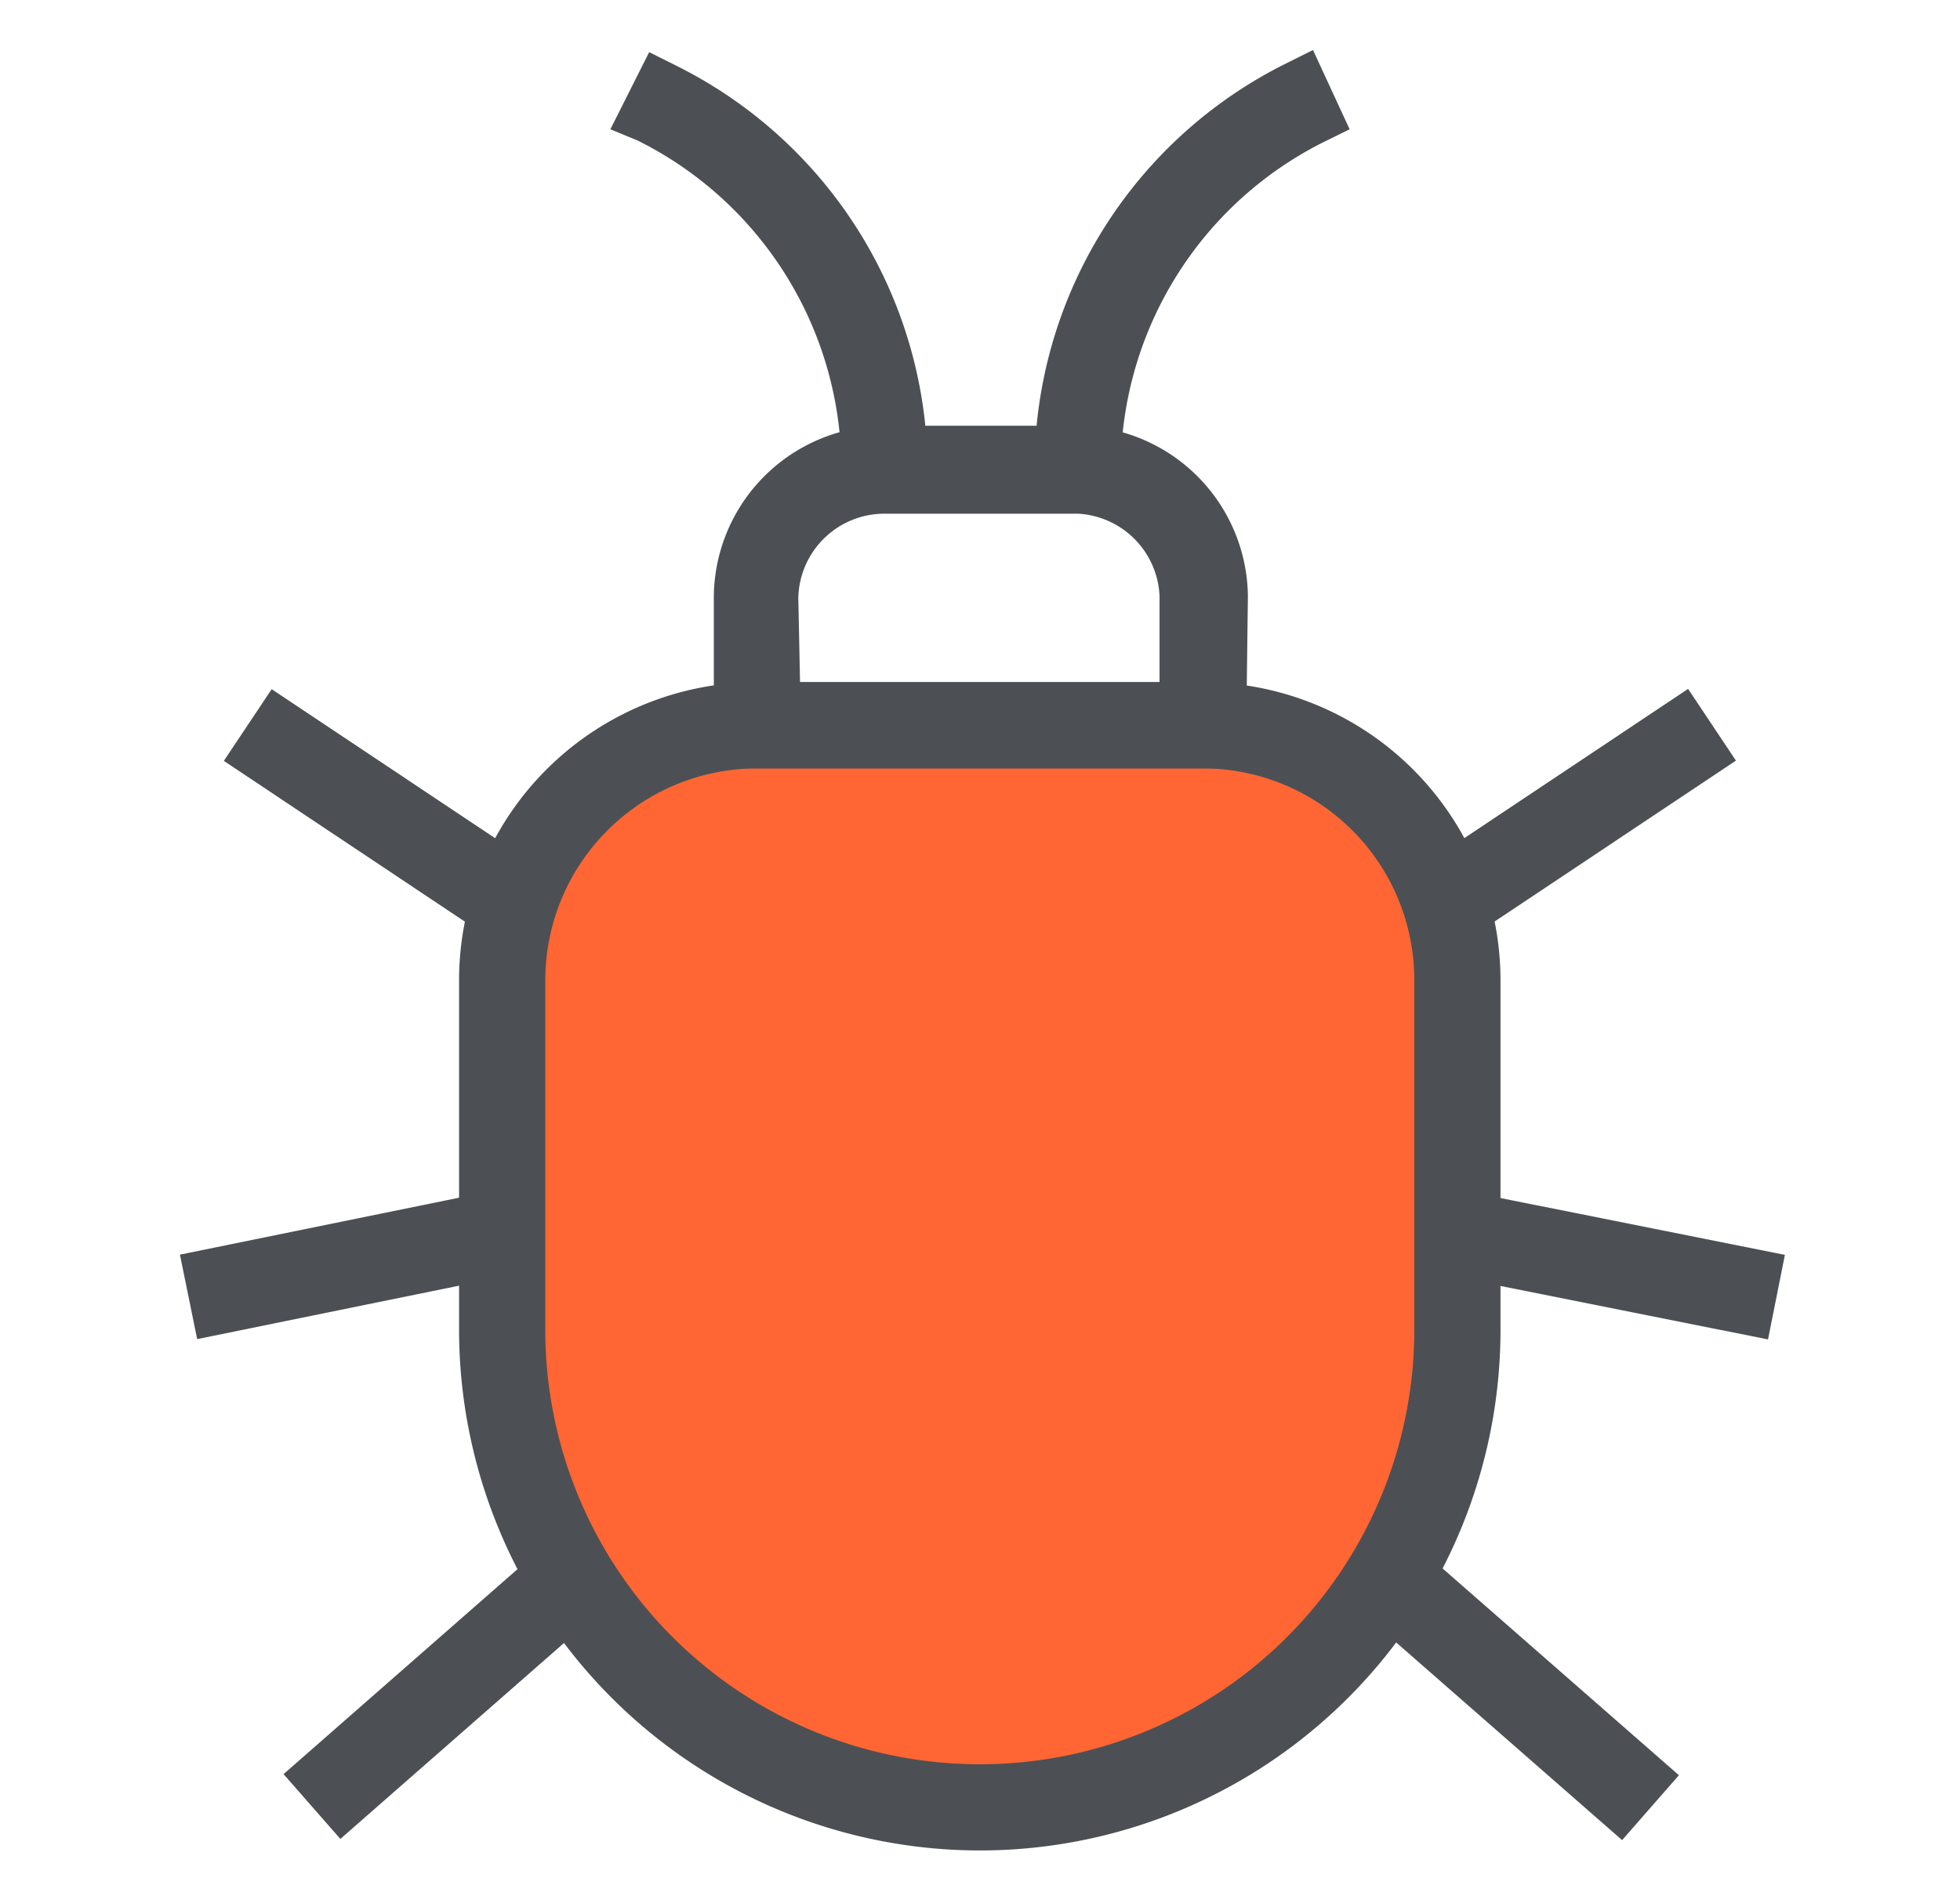
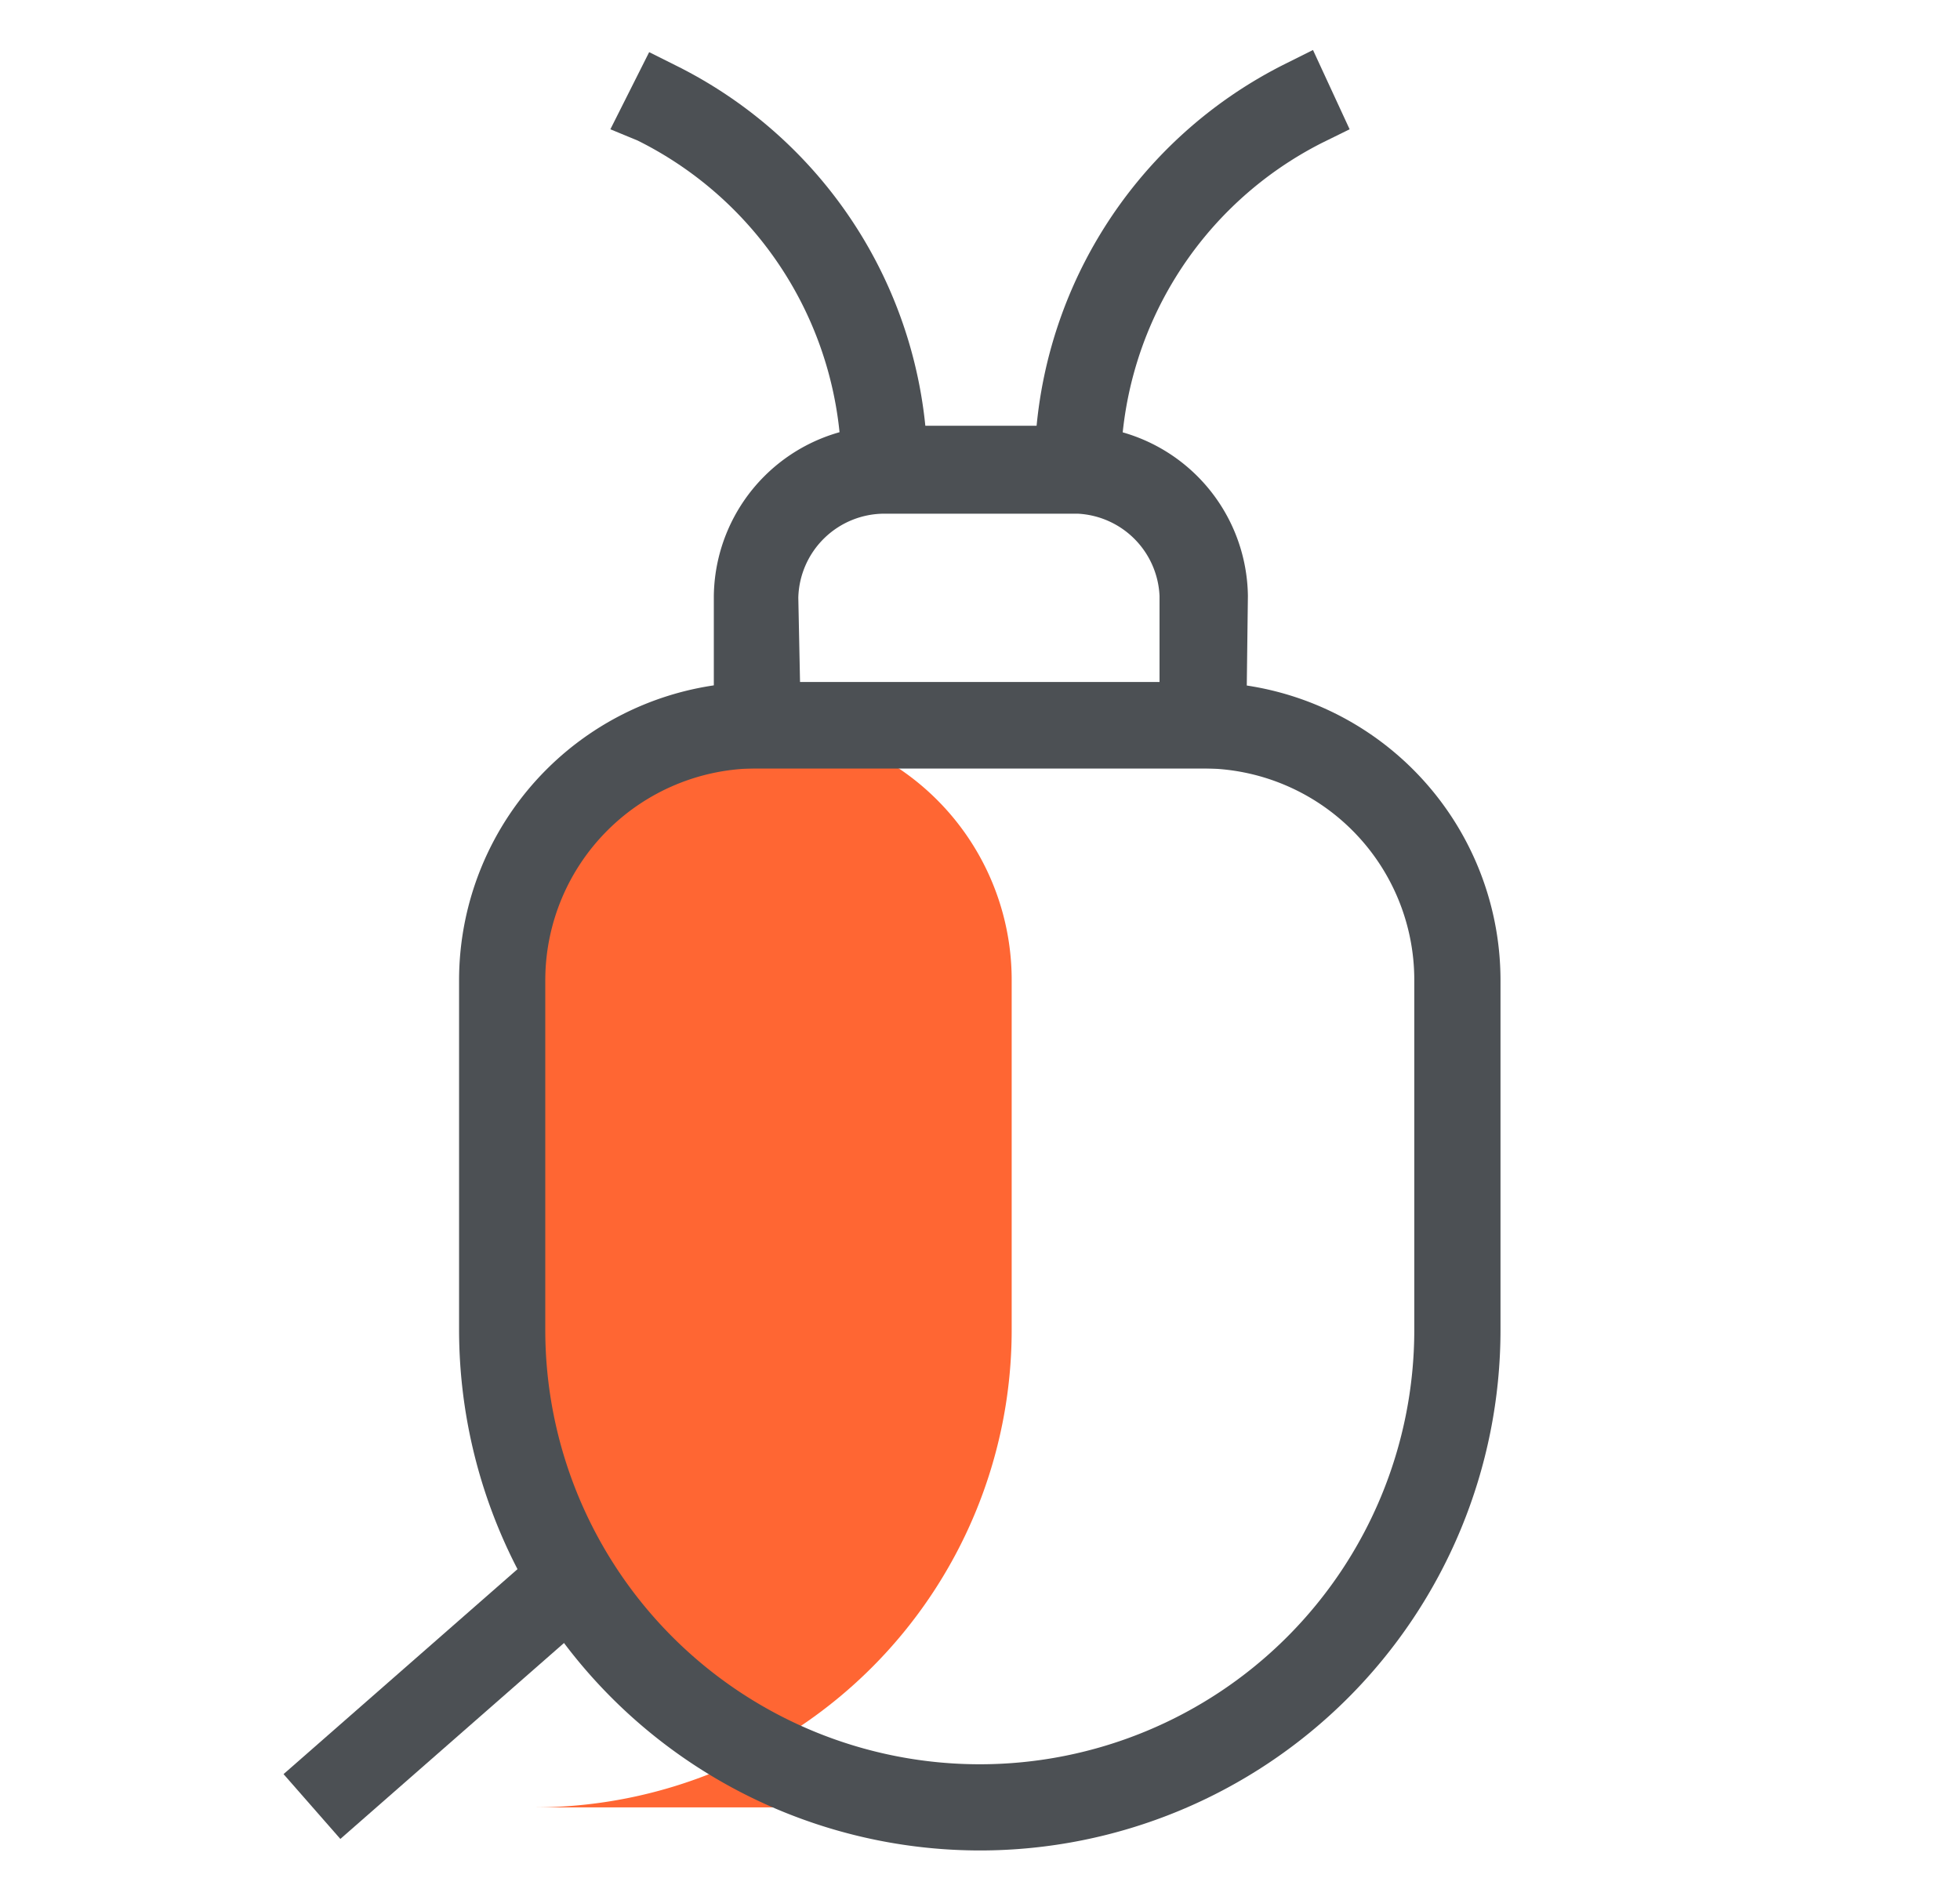
<svg xmlns="http://www.w3.org/2000/svg" height="44" viewBox="0 0 45.47 44" width="45.47">
-   <path d="m22.73 41.94a11.08 11.08 0 0 1 -11.08-11.08v-8.12a5.92 5.92 0 0 1 5.91-5.91h10.34a5.91 5.91 0 0 1 5.91 5.91v8.12a11.08 11.08 0 0 1 -11.08 11.08z" fill="#f63" />
+   <path d="m22.73 41.94a11.08 11.08 0 0 1 -11.08-11.08v-8.12a5.92 5.92 0 0 1 5.91-5.91a5.91 5.91 0 0 1 5.91 5.91v8.12a11.08 11.08 0 0 1 -11.08 11.08z" fill="#f63" />
  <g fill="#4c5054">
    <path d="m22.73 42.94a12.09 12.09 0 0 1 -12.08-12.08v-8.12a6.92 6.92 0 0 1 6.91-6.91h10.34a6.92 6.92 0 0 1 6.91 6.91v8.12a12.08 12.08 0 0 1 -12.08 12.08zm-5.17-25.11a4.92 4.92 0 0 0 -4.91 4.91v8.12a10.08 10.08 0 0 0 20.16 0v-8.12a4.91 4.91 0 0 0 -4.91-4.91z" />
    <path d="m28.9 17.83h-12.34v-4a4 4 0 0 1 4-3.95h4.44a4 4 0 0 1 3.95 3.95zm-10.34-2h8.34v-2a2 2 0 0 0 -1.9-1.91h-4.48a2 2 0 0 0 -2 1.95z" />
    <path d="m24 10.92a10.51 10.51 0 0 1 5.84-9.45l.62-.31.85 1.84-.63.31a8.52 8.52 0 0 0 -4.68 7.61z" />
    <path d="m19.52 10.92a8.52 8.52 0 0 0 -4.73-7.66l-.63-.26.9-1.79.62.31a10.51 10.51 0 0 1 5.84 9.45z" />
-     <path d="m36.51 25.62h2v7.53h-2z" transform="matrix(.196 -.981 .981 .196 1.34 60.4)" />
-     <path d="m34.22 35.27h2v8.05h-2z" transform="matrix(.659 -.753 .753 .659 -17.54 39.92)" />
-     <path d="m32.91 17.89h7.43v2h-7.43z" transform="matrix(.832 -.555 .555 .832 -4.33 23.49)" />
-     <path d="m4.19 28.39h7.53v2h-7.53z" transform="matrix(.98 -.2 .2 .98 -5.61 2.13)" />
    <path d="m6.23 38.29h8.05v2h-8.05z" transform="matrix(.752 -.659 .659 .752 -23.34 16.48)" />
-     <path d="m7.84 15.17h2v7.43h-2z" transform="matrix(.555 -.832 .832 .555 -11.78 15.76)" />
  </g>
</svg>